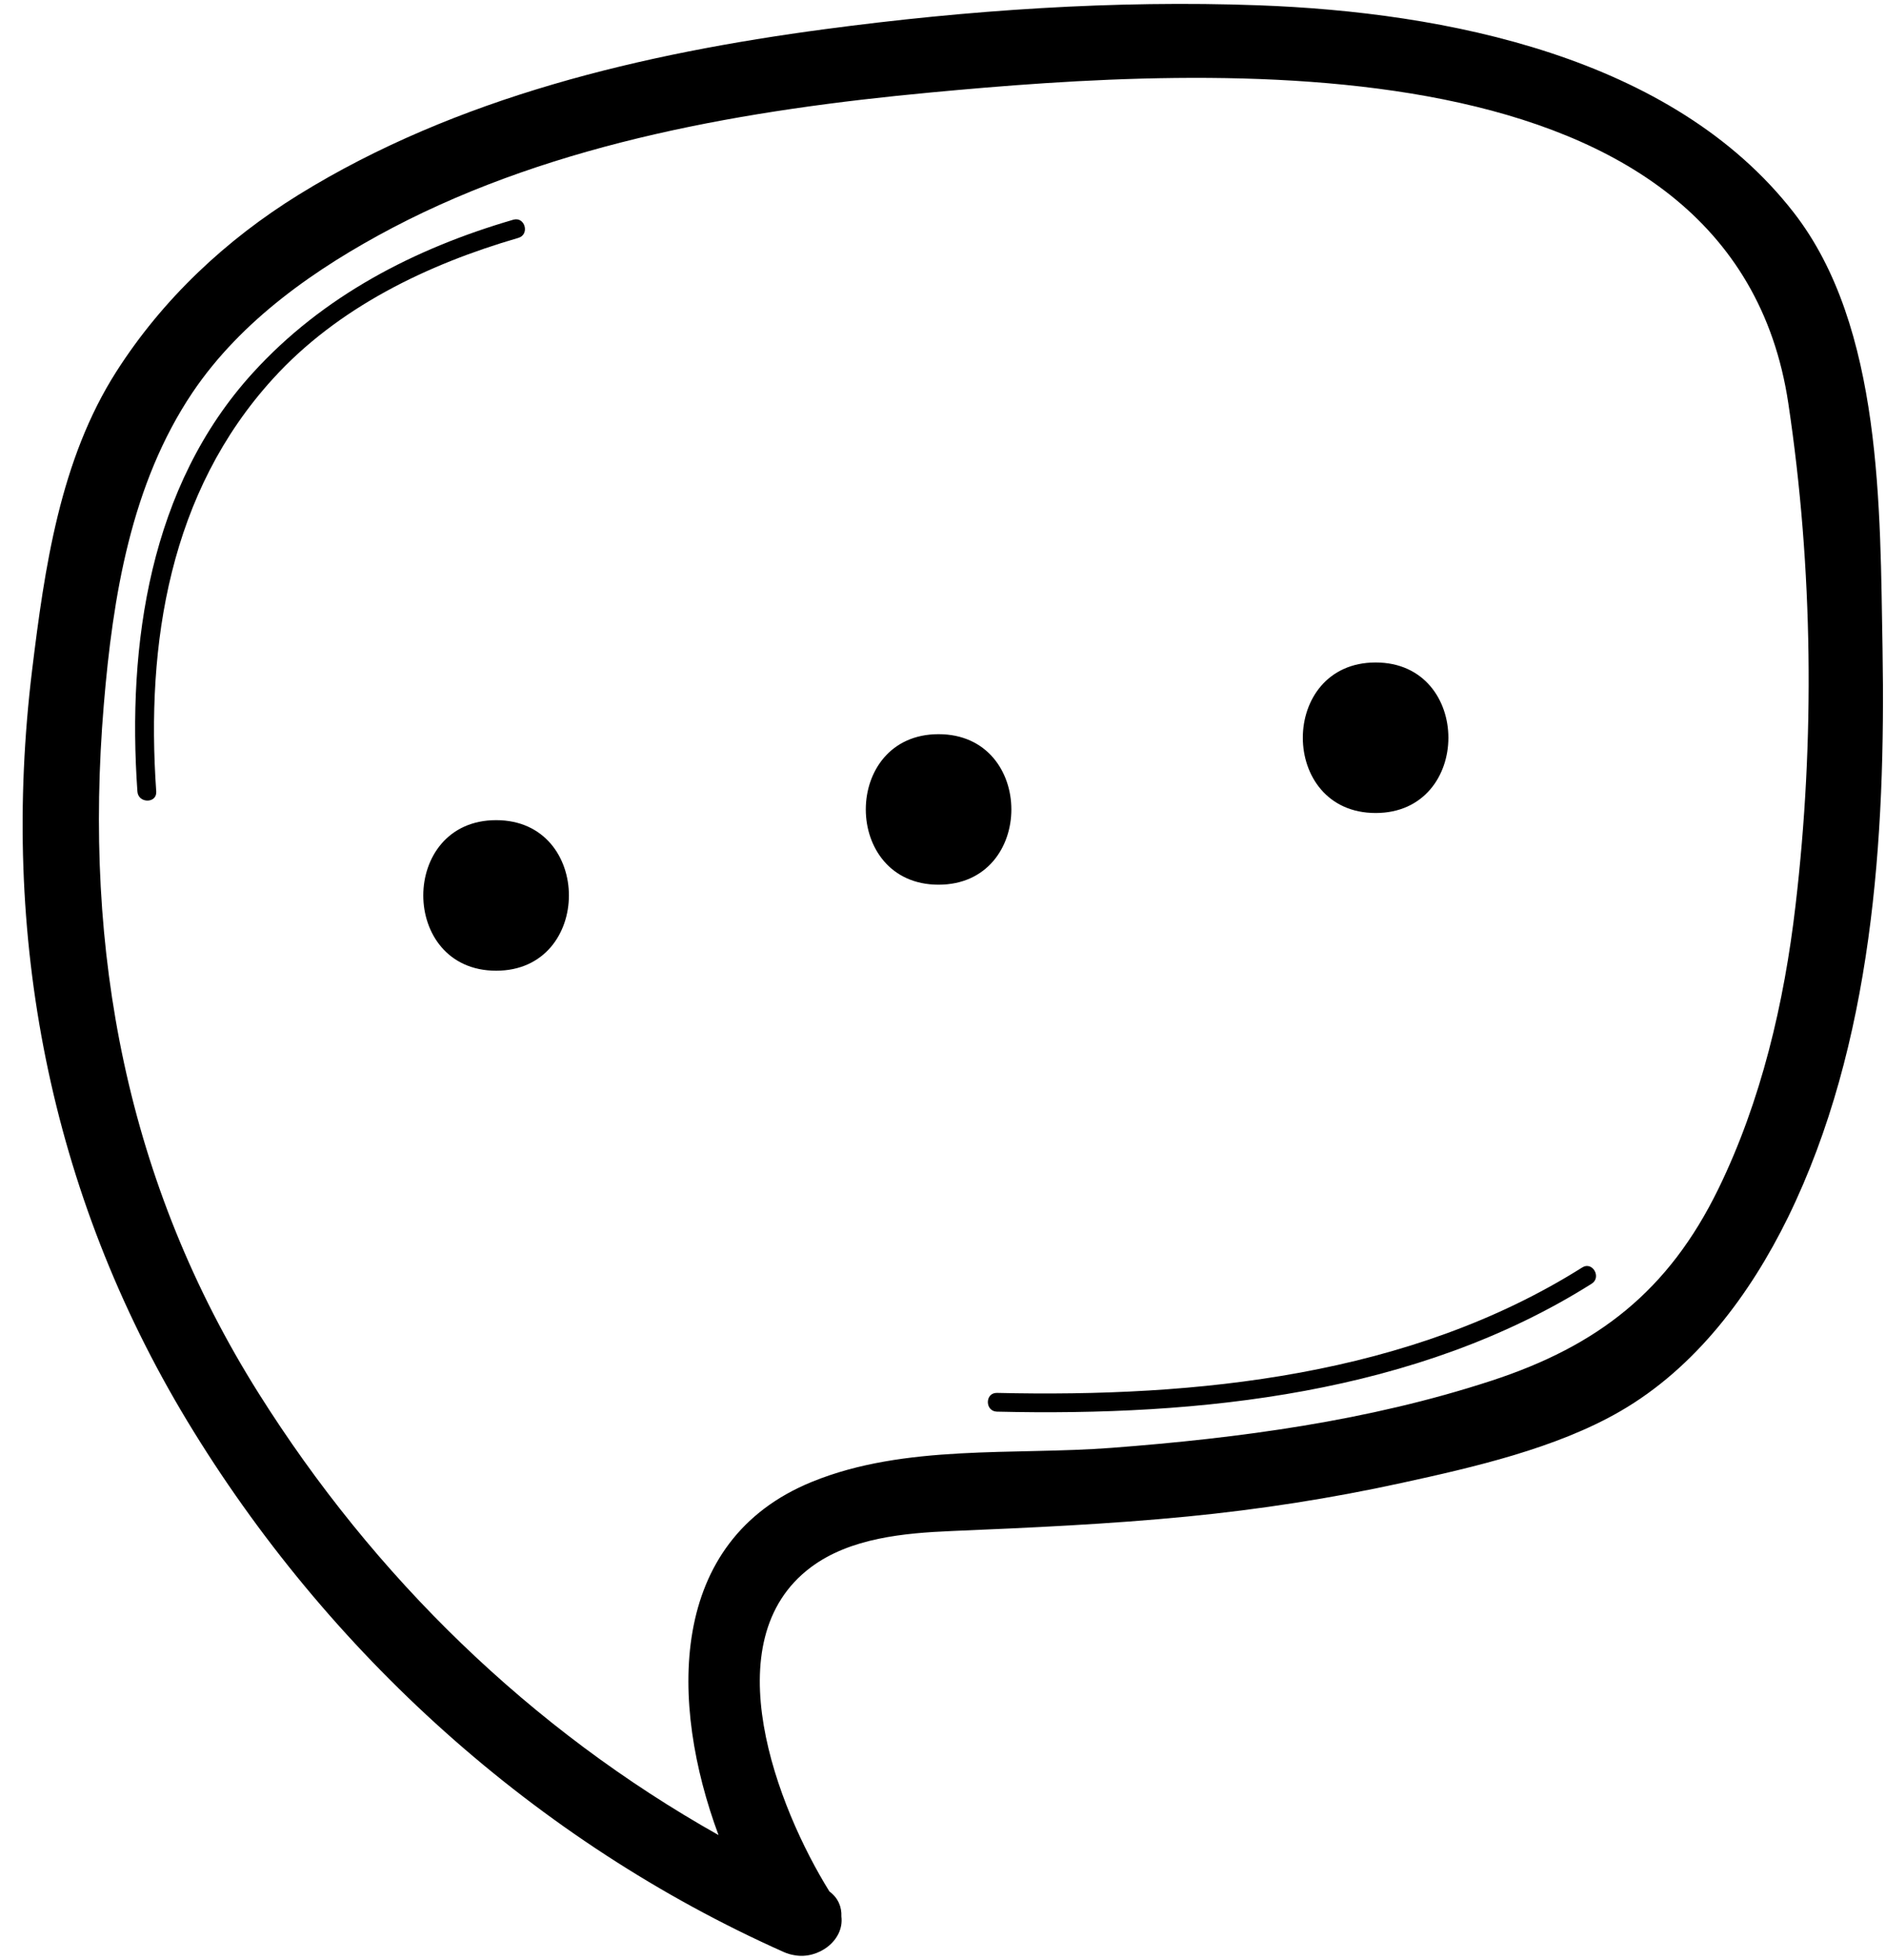
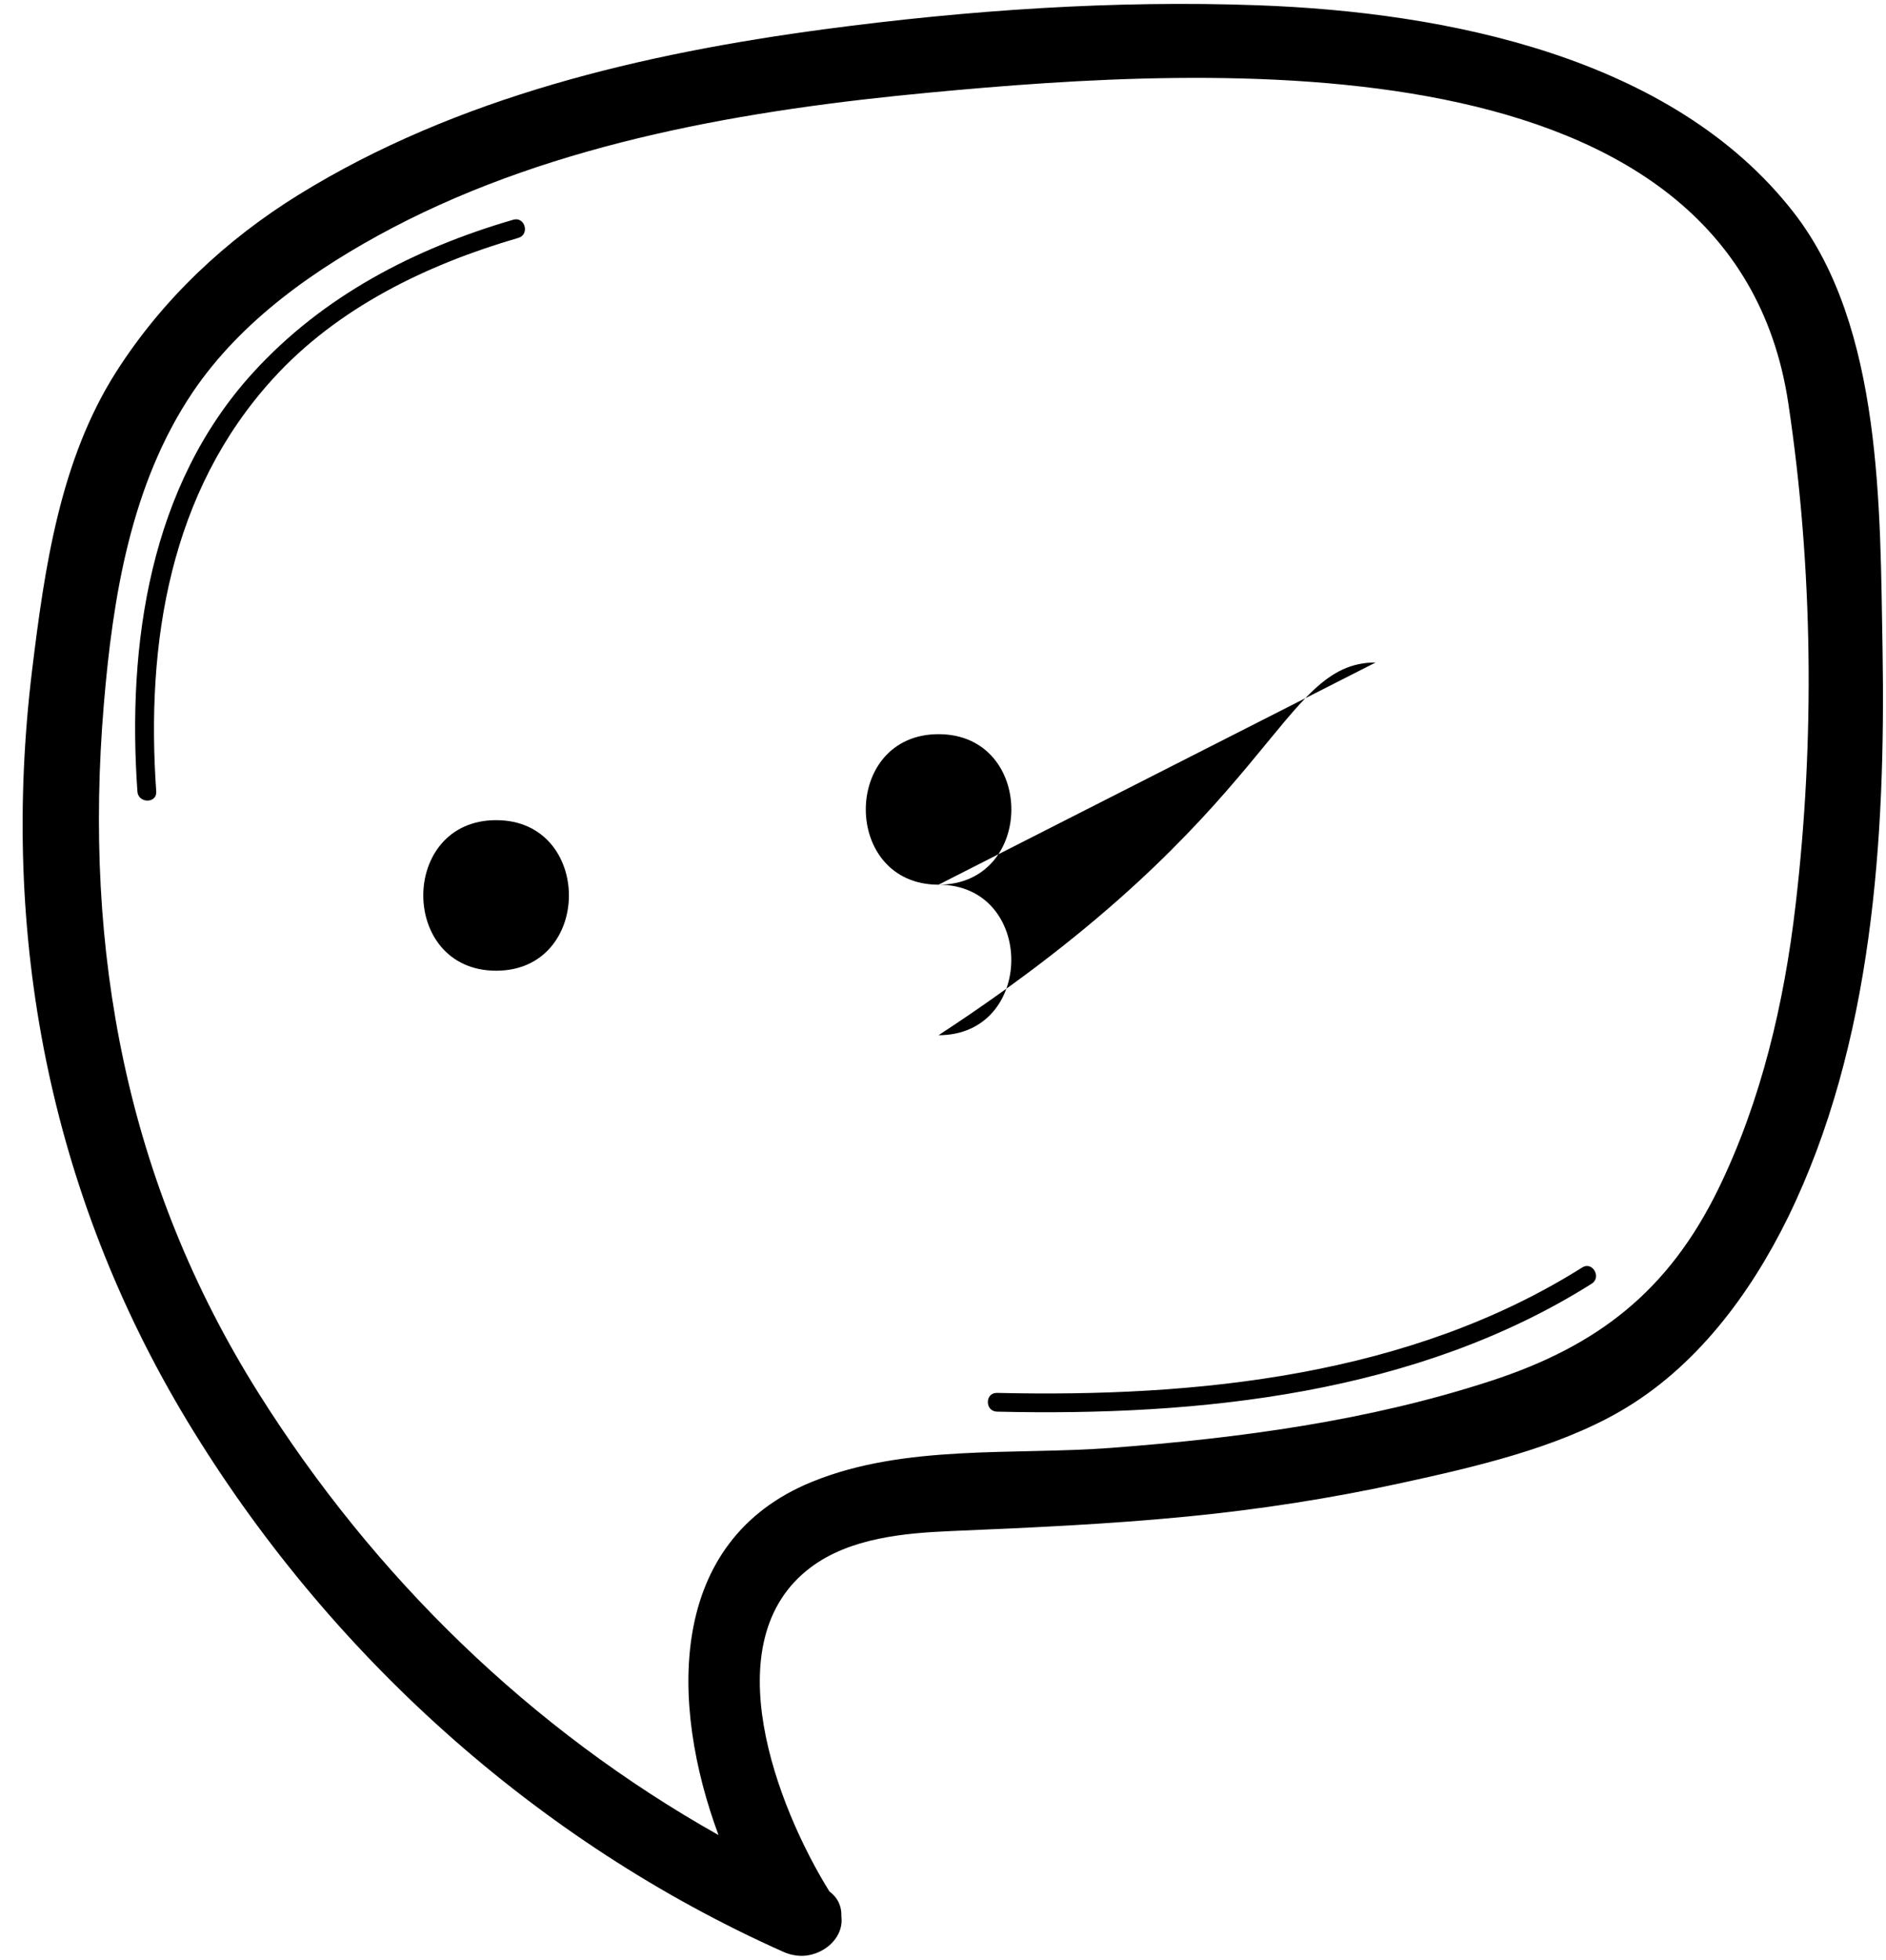
<svg xmlns="http://www.w3.org/2000/svg" fill="#000000" height="502" preserveAspectRatio="xMidYMid meet" version="1" viewBox="-5.8 -1.0 483.3 502.0" width="483.3" zoomAndPan="magnify">
  <g id="change1_1">
-     <path d="M476.613,165.129c-0.661-35.453,0.082-82.386-22.776-111.708C422.734,13.435,364.504,2.098,316.683,0.355 c-36.895-1.349-74.492,1.247-111.058,6.113c-46.686,6.224-94.423,17.396-134.906,42.42C52.046,60.439,35.844,75.662,24.012,94.191 c-14.448,22.622-18.386,50.304-21.58,76.419c-8.265,67.96,4.43,133.876,39.719,192.331 c35.947,59.437,89.436,107.792,152.921,136.082c0.923,0.411,1.834,0.664,2.726,0.802c6.041,1.135,12.784-3.744,12.013-9.928 c0.109-2.383-0.789-4.717-3.069-6.404c-13.356-21.491-29.928-64.198-4.765-83.026c10.078-7.554,24.013-8.78,36.09-9.295 c20.201-0.846,40.339-1.754,60.456-3.721c18.447-1.805,36.812-4.648,54.89-8.605c18.405-4.01,39.533-8.854,55.92-18.314 c19.376-11.172,33.391-29.991,43.079-49.757C474.078,266.448,477.438,213.7,476.613,165.129z M454.31,230.974 c-2.885,24.839-8.78,50.067-19.788,72.605c-12.738,26.054-30.814,40.175-58.166,49.099c-31.434,10.285-64.454,14.686-97.351,17.191 c-25.064,1.906-52.913-1-76.677,8.677c-37.272,15.144-36.484,56.895-24.004,90.505c-48.149-27.078-88.231-66.073-117.869-113.199 C26.65,302.116,15.52,242.703,20.797,179.547c2.309-27.682,6.967-56.528,22.715-79.976C56.043,80.97,75.255,67.633,94.793,57.347 c41.988-22.023,91.23-30.288,137.916-34.659c71.833-6.739,205.605-15.026,219.766,79.657 C458.803,144.577,459.299,188.606,454.31,230.974z M121.344,247.648c-24.9,0-24.9-38.564,0-38.564 C146.201,209.084,146.201,247.648,121.344,247.648z M234.71,225.615c-24.859,0-24.859-38.556,0-38.556 C259.589,187.059,259.589,225.615,234.71,225.615z M346.716,168.694c24.857,0,24.857,38.556,0,38.556 C321.837,207.25,321.837,168.694,346.716,168.694z M127.032,59.935c-23.334,6.771-46.275,17.818-62.867,36.061 c-26.487,29.043-32.608,67.679-29.929,105.749c0.207,3.113-4.616,3.092-4.823,0c-2.659-37.73,3.132-78.211,29.558-107.212 c17.911-19.705,41.471-31.899,66.782-39.257C128.742,54.432,129.999,59.07,127.032,59.935z M402.079,327.82 c-44.81,28.249-100.38,33.999-152.385,32.773c-3.132-0.061-3.132-4.884,0-4.802c51.241,1.184,105.802-4.318,149.953-32.125 C402.264,321.986,404.677,326.172,402.079,327.82z" fill="#000000" />
+     <path d="M476.613,165.129c-0.661-35.453,0.082-82.386-22.776-111.708C422.734,13.435,364.504,2.098,316.683,0.355 c-36.895-1.349-74.492,1.247-111.058,6.113c-46.686,6.224-94.423,17.396-134.906,42.42C52.046,60.439,35.844,75.662,24.012,94.191 c-14.448,22.622-18.386,50.304-21.58,76.419c-8.265,67.96,4.43,133.876,39.719,192.331 c35.947,59.437,89.436,107.792,152.921,136.082c0.923,0.411,1.834,0.664,2.726,0.802c6.041,1.135,12.784-3.744,12.013-9.928 c0.109-2.383-0.789-4.717-3.069-6.404c-13.356-21.491-29.928-64.198-4.765-83.026c10.078-7.554,24.013-8.78,36.09-9.295 c20.201-0.846,40.339-1.754,60.456-3.721c18.447-1.805,36.812-4.648,54.89-8.605c18.405-4.01,39.533-8.854,55.92-18.314 c19.376-11.172,33.391-29.991,43.079-49.757C474.078,266.448,477.438,213.7,476.613,165.129z M454.31,230.974 c-2.885,24.839-8.78,50.067-19.788,72.605c-12.738,26.054-30.814,40.175-58.166,49.099c-31.434,10.285-64.454,14.686-97.351,17.191 c-25.064,1.906-52.913-1-76.677,8.677c-37.272,15.144-36.484,56.895-24.004,90.505c-48.149-27.078-88.231-66.073-117.869-113.199 C26.65,302.116,15.52,242.703,20.797,179.547c2.309-27.682,6.967-56.528,22.715-79.976C56.043,80.97,75.255,67.633,94.793,57.347 c41.988-22.023,91.23-30.288,137.916-34.659c71.833-6.739,205.605-15.026,219.766,79.657 C458.803,144.577,459.299,188.606,454.31,230.974z M121.344,247.648c-24.9,0-24.9-38.564,0-38.564 C146.201,209.084,146.201,247.648,121.344,247.648z M234.71,225.615c-24.859,0-24.859-38.556,0-38.556 C259.589,187.059,259.589,225.615,234.71,225.615z c24.857,0,24.857,38.556,0,38.556 C321.837,207.25,321.837,168.694,346.716,168.694z M127.032,59.935c-23.334,6.771-46.275,17.818-62.867,36.061 c-26.487,29.043-32.608,67.679-29.929,105.749c0.207,3.113-4.616,3.092-4.823,0c-2.659-37.73,3.132-78.211,29.558-107.212 c17.911-19.705,41.471-31.899,66.782-39.257C128.742,54.432,129.999,59.07,127.032,59.935z M402.079,327.82 c-44.81,28.249-100.38,33.999-152.385,32.773c-3.132-0.061-3.132-4.884,0-4.802c51.241,1.184,105.802-4.318,149.953-32.125 C402.264,321.986,404.677,326.172,402.079,327.82z" fill="#000000" />
  </g>
</svg>